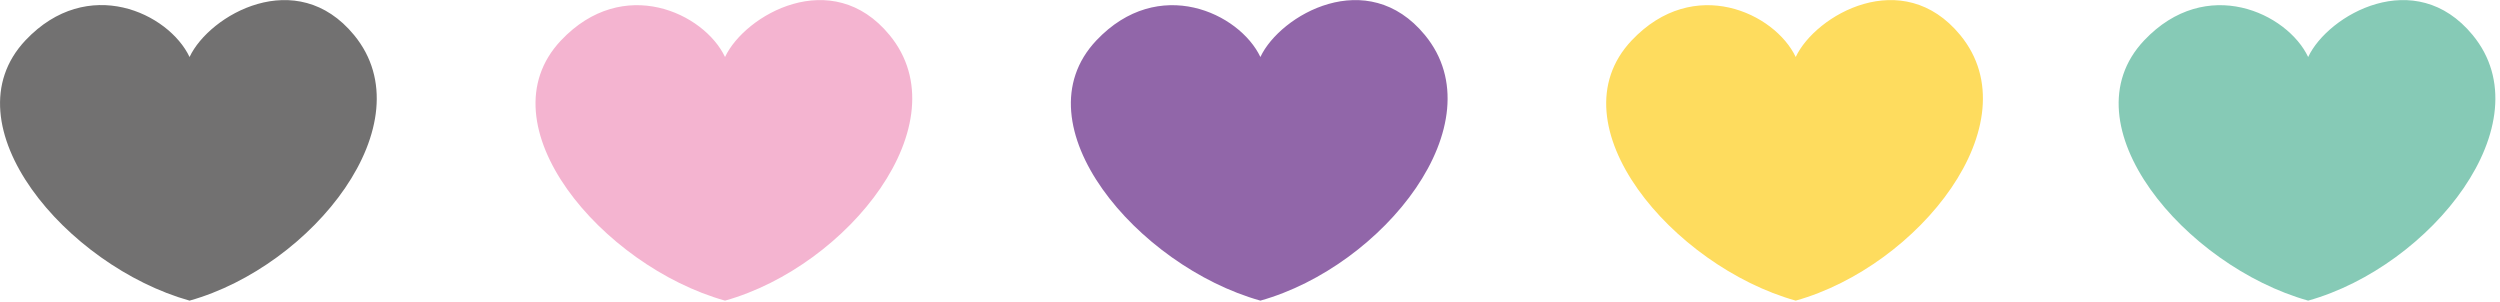
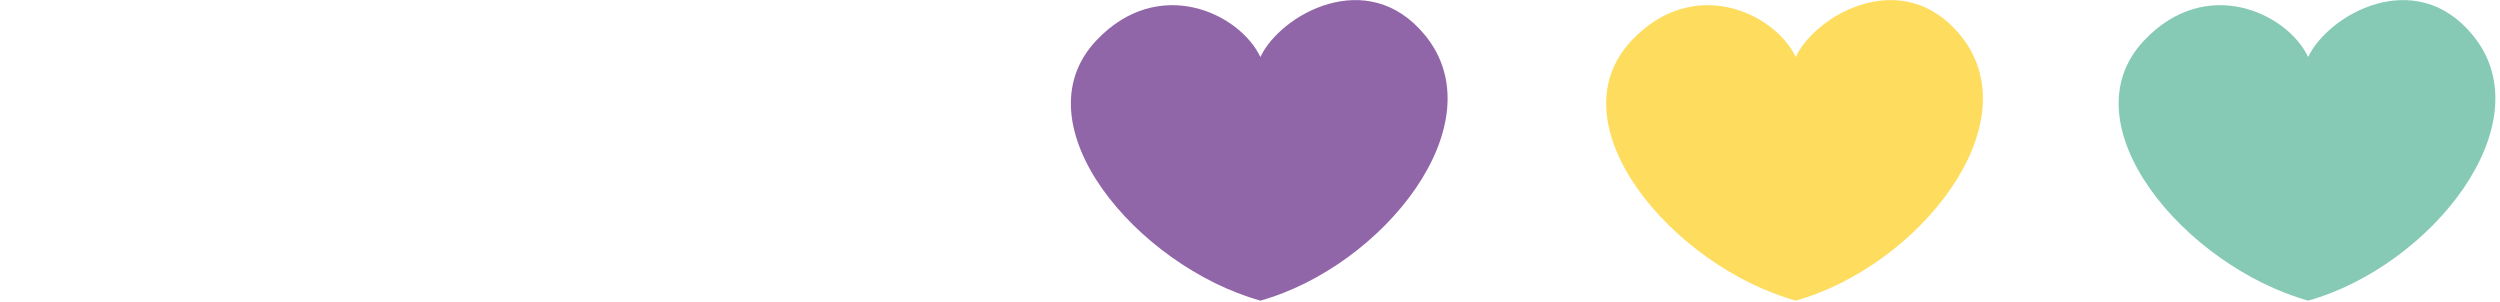
<svg xmlns="http://www.w3.org/2000/svg" width="339" height="41" viewBox="0 0 339 41" fill="none">
  <g clip-path="url(#clip0_21_9334)">
-     <path d="M25.704 7.73c2.687-5.727 14.514-12.466 22.31-2.974 9.845 11.96-5.66 31.34-22.31 36.01C9.054 36.096-7.311 16.892 3.459 5.461c8.435-8.92 19.425-3.678 22.245 2.269z" fill="#727171" />
-     <path d="M98.315 7.73c2.687-5.727 14.514-12.466 22.311-2.974 9.844 11.96-5.661 31.34-22.311 36.01-16.65-4.67-33.014-23.874-22.245-35.283 8.436-8.92 19.426-3.7 22.245 2.247z" fill="#F4B4D0" />
    <path d="M170.909 7.73c2.687-5.727 14.514-12.466 22.311-2.974 9.845 11.96-5.66 31.34-22.311 36.01-16.65-4.67-33.014-23.874-22.244-35.283 8.435-8.92 19.425-3.7 22.244 2.247z" fill="#9166A9" />
    <path d="M243.499 7.73c2.687-5.727 14.514-12.466 22.31-2.974 9.845 11.96-5.66 31.34-22.31 36.01-16.651-4.67-33.015-23.874-22.245-35.283 8.435-8.92 19.426-3.7 22.245 2.247z" fill="#FEDC5E" />
    <path d="M312.987 7.73c2.687-5.727 14.514-12.466 22.311-2.974 9.845 11.96-5.66 31.34-22.311 36.01-16.65-4.67-33.014-23.874-22.244-35.283 8.435-8.92 19.425-3.7 22.244 2.247z" fill="#86CAB6" />
  </g>
  <defs>
    <clipPath id="clip0_21_9334">
      <path fill="#fff" d="M0 0h338.381v40.767H0z" />
    </clipPath>
  </defs>
</svg>